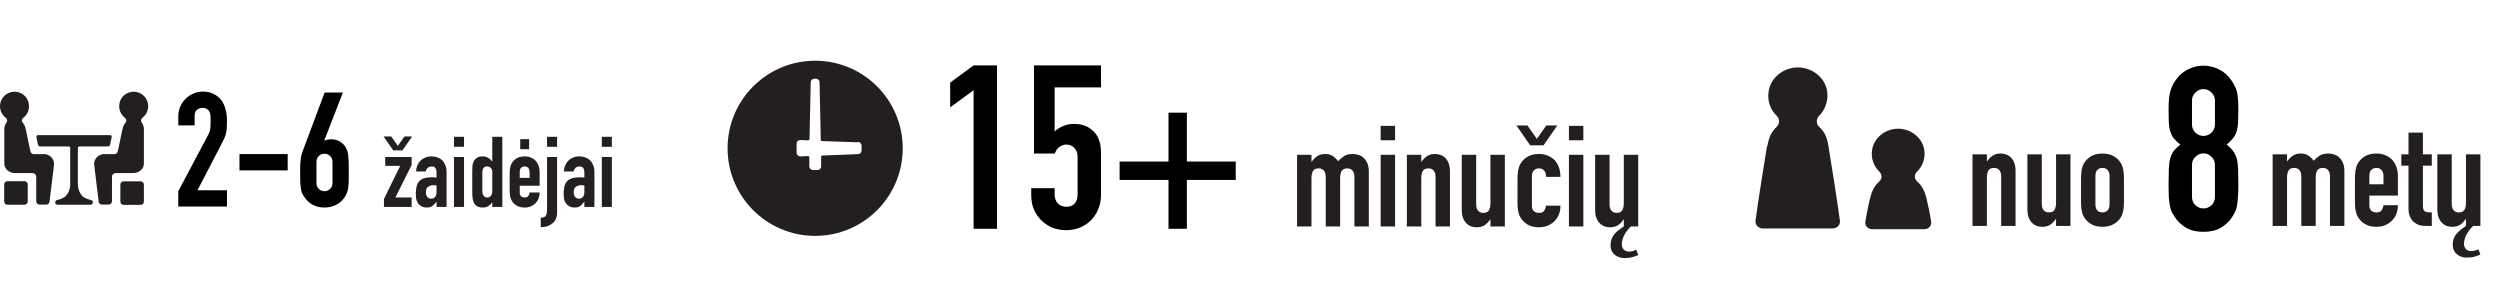
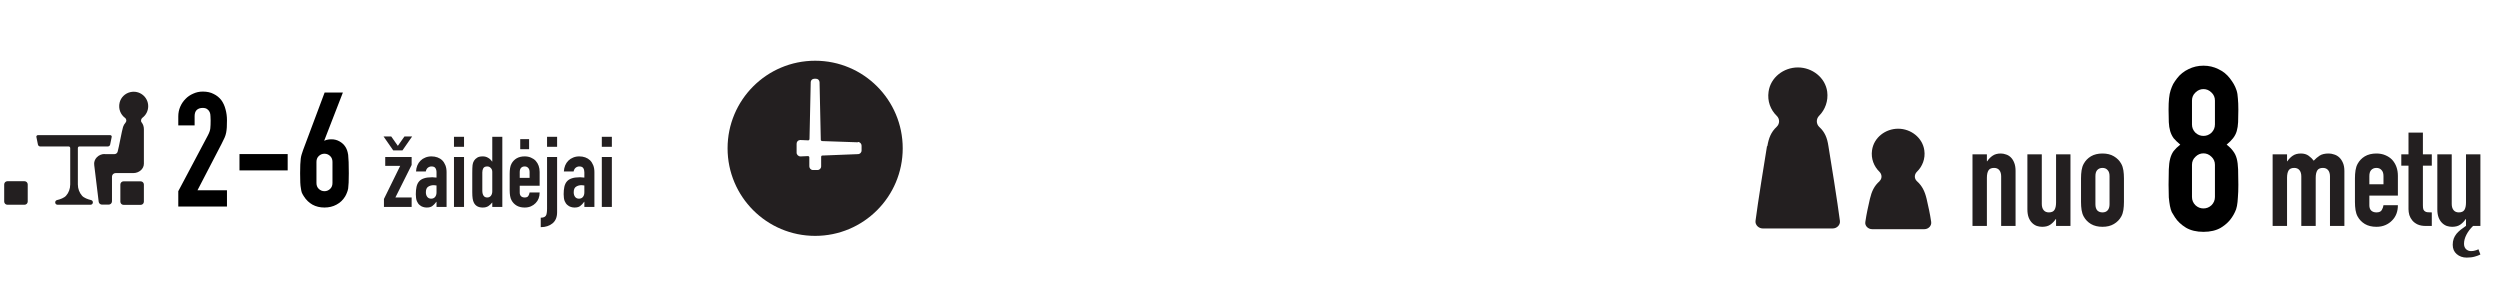
<svg xmlns="http://www.w3.org/2000/svg" width="472" height="56" viewBox="0 0 472 56" fill="none">
  <path d="M1.396 38.657H4.629C4.963 38.657 5.233 38.386 5.233 38.052L5.233 34.819C5.233 34.485 4.963 34.214 4.629 34.214H1.396C1.062 34.214 0.791 34.485 0.791 34.819L0.791 38.052C0.791 38.386 1.062 38.657 1.396 38.657Z" fill="#231F20" />
-   <path d="M8.234 29.097H6.373C6.094 29.097 5.838 28.911 5.768 28.632C5.513 27.748 4.978 24.678 4.745 23.957C4.652 23.655 4.489 23.399 4.303 23.189C4.047 22.91 4.07 22.492 4.373 22.259C5.21 21.631 5.675 20.561 5.396 19.375C5.164 18.398 4.373 17.631 3.396 17.398C1.605 16.979 0 18.328 0 20.049C0 20.933 0.419 21.724 1.07 22.213C1.349 22.422 1.465 22.841 1.233 23.12C0.954 23.469 0.814 23.911 0.814 24.399V30.912C0.814 31.889 1.721 32.679 2.838 32.679H6.164C6.536 32.679 6.838 32.982 6.838 33.354V38.006C6.838 38.355 7.117 38.634 7.466 38.634H8.722C9.048 38.634 9.327 38.378 9.35 38.076L10.188 31.191C10.374 30.028 9.35 29.074 8.234 29.074V29.097Z" fill="#231F20" />
  <path d="M20.817 25.515H13.979H7.14C7.001 25.515 6.861 25.654 6.861 25.817L7.164 27.306C7.21 27.515 7.396 27.654 7.606 27.654H12.979C13.118 27.654 13.258 27.794 13.258 27.957V34.819C13.258 35.656 12.955 36.423 12.467 36.958C12.118 37.354 11.374 37.633 10.769 37.772C10.56 37.819 10.42 38.005 10.42 38.214C10.42 38.47 10.629 38.656 10.862 38.656H17.096C17.351 38.656 17.537 38.447 17.537 38.214C17.537 37.982 17.398 37.819 17.189 37.772C16.584 37.633 15.839 37.354 15.491 36.958C15.002 36.4 14.7 35.656 14.7 34.819V27.957C14.7 27.794 14.816 27.654 14.979 27.654H20.352C20.561 27.654 20.747 27.515 20.794 27.306L21.096 25.817C21.096 25.654 20.98 25.515 20.817 25.515Z" fill="#231F20" />
  <path d="M26.561 34.236H23.327C22.993 34.236 22.723 34.507 22.723 34.841V38.074C22.723 38.408 22.993 38.679 23.327 38.679H26.561C26.895 38.679 27.165 38.408 27.165 38.074V34.841C27.165 34.507 26.895 34.236 26.561 34.236Z" fill="#231F20" />
  <path d="M19.746 29.097H21.607C21.886 29.097 22.142 28.911 22.212 28.632C22.468 27.748 23.003 24.678 23.235 23.957C23.328 23.655 23.491 23.399 23.677 23.189C23.933 22.91 23.91 22.492 23.607 22.259C22.77 21.631 22.305 20.561 22.584 19.375C22.817 18.398 23.607 17.631 24.584 17.398C26.375 16.979 27.98 18.328 27.98 20.049C27.98 20.933 27.561 21.724 26.91 22.213C26.631 22.422 26.515 22.841 26.747 23.12C27.026 23.469 27.166 23.911 27.166 24.399V30.912C27.166 31.889 26.259 32.679 25.142 32.679H21.816C21.444 32.679 21.142 32.982 21.142 33.354V38.006C21.142 38.355 20.863 38.634 20.514 38.634H19.258C18.932 38.634 18.653 38.378 18.63 38.076L17.793 31.191C17.606 30.028 18.63 29.074 19.746 29.074V29.097Z" fill="#231F20" />
  <path d="M33.66 39V36.097L39.224 25.605C39.506 25.081 39.667 24.627 39.707 24.244C39.748 23.841 39.768 23.347 39.768 22.762C39.768 22.5 39.758 22.228 39.738 21.946C39.738 21.644 39.687 21.382 39.586 21.16C39.486 20.938 39.334 20.757 39.133 20.616C38.931 20.454 38.639 20.374 38.256 20.374C37.792 20.374 37.419 20.505 37.137 20.767C36.875 21.029 36.744 21.412 36.744 21.916V23.67H33.66V21.976C33.66 21.331 33.781 20.727 34.023 20.162C34.265 19.598 34.597 19.104 35.021 18.68C35.424 18.257 35.908 17.925 36.472 17.683C37.036 17.421 37.641 17.29 38.286 17.29C39.093 17.29 39.778 17.441 40.342 17.743C40.927 18.025 41.411 18.418 41.794 18.922C42.157 19.426 42.419 20.001 42.58 20.646C42.761 21.291 42.852 21.976 42.852 22.702C42.852 23.226 42.842 23.67 42.822 24.032C42.802 24.375 42.761 24.708 42.701 25.03C42.64 25.353 42.54 25.675 42.398 25.998C42.257 26.32 42.066 26.713 41.824 27.177L37.288 35.916H42.852V39H33.66ZM45.213 32.166V29.082H54.314V32.166H45.213ZM64.736 17.471L61.229 26.512L61.289 26.572C61.39 26.492 61.541 26.431 61.743 26.391C61.964 26.331 62.247 26.3 62.589 26.3C63.133 26.3 63.638 26.431 64.101 26.693C64.565 26.955 64.928 27.288 65.19 27.691C65.331 27.913 65.442 28.135 65.522 28.356C65.603 28.578 65.674 28.87 65.734 29.233C65.774 29.596 65.805 30.06 65.825 30.624C65.845 31.169 65.855 31.864 65.855 32.711C65.855 33.416 65.845 34.001 65.825 34.464C65.805 34.908 65.774 35.281 65.734 35.583C65.674 35.906 65.593 36.178 65.492 36.4C65.411 36.621 65.301 36.853 65.159 37.095C64.756 37.76 64.212 38.274 63.527 38.637C62.861 39 62.105 39.181 61.259 39.181C60.412 39.181 59.656 39 58.991 38.637C58.326 38.254 57.792 37.74 57.388 37.095C57.227 36.853 57.096 36.621 56.995 36.4C56.915 36.178 56.854 35.906 56.814 35.583C56.754 35.281 56.713 34.908 56.693 34.464C56.673 34.001 56.663 33.416 56.663 32.711C56.663 32.045 56.673 31.501 56.693 31.078C56.713 30.634 56.743 30.251 56.784 29.929C56.824 29.626 56.885 29.354 56.965 29.112C57.046 28.85 57.136 28.578 57.237 28.296L61.289 17.471H64.736ZM62.771 30.564C62.771 30.1 62.62 29.727 62.317 29.445C62.015 29.163 61.662 29.022 61.259 29.022C60.856 29.022 60.503 29.163 60.2 29.445C59.898 29.727 59.747 30.1 59.747 30.564V34.555C59.747 35.019 59.898 35.392 60.2 35.674C60.503 35.956 60.856 36.097 61.259 36.097C61.662 36.097 62.015 35.956 62.317 35.674C62.62 35.392 62.771 35.019 62.771 34.555V30.564Z" fill="black" />
  <path d="M72.489 39.072V37.564L75.559 31.312H72.731V29.637H77.718V31.145L74.648 37.285H77.718V39.072H72.489ZM77.811 25.767L75.987 28.391H74.238L72.415 25.767H73.866L75.113 27.535L76.36 25.767H77.811ZM82.415 39.072V38.104H82.378C82.13 38.451 81.875 38.718 81.615 38.904C81.367 39.09 81.013 39.183 80.554 39.183C80.331 39.183 80.102 39.146 79.866 39.072C79.642 39.01 79.425 38.886 79.215 38.699C79.004 38.526 78.83 38.278 78.694 37.955C78.57 37.62 78.507 37.192 78.507 36.671C78.507 36.138 78.551 35.672 78.638 35.276C78.725 34.866 78.886 34.525 79.121 34.252C79.345 33.992 79.649 33.799 80.033 33.675C80.418 33.539 80.908 33.471 81.503 33.471C81.565 33.471 81.633 33.471 81.708 33.471C81.782 33.471 81.851 33.477 81.913 33.489C81.975 33.502 82.049 33.508 82.136 33.508C82.223 33.508 82.316 33.514 82.415 33.526V32.54C82.415 32.218 82.347 31.951 82.21 31.74C82.074 31.529 81.826 31.424 81.466 31.424C81.218 31.424 80.988 31.504 80.778 31.666C80.579 31.827 80.449 32.063 80.387 32.373H78.545C78.594 31.529 78.88 30.847 79.401 30.326C79.649 30.078 79.946 29.886 80.294 29.749C80.641 29.6 81.032 29.526 81.466 29.526C81.863 29.526 82.235 29.588 82.582 29.712C82.93 29.836 83.234 30.022 83.494 30.27C83.742 30.518 83.941 30.828 84.09 31.201C84.239 31.573 84.313 32.007 84.313 32.503V39.072H82.415ZM82.415 35.015C82.204 34.978 82.031 34.959 81.894 34.959C81.485 34.959 81.131 35.059 80.833 35.257C80.548 35.443 80.405 35.79 80.405 36.299C80.405 36.659 80.492 36.95 80.666 37.174C80.84 37.397 81.082 37.508 81.392 37.508C81.714 37.508 81.962 37.403 82.136 37.192C82.322 36.981 82.415 36.684 82.415 36.299V35.015ZM85.711 39.072V29.637H87.609V39.072H85.711ZM85.711 27.721V25.823H87.609V27.721H85.711ZM91.061 36.001C91.061 36.386 91.136 36.696 91.285 36.932C91.433 37.167 91.669 37.285 91.992 37.285C92.277 37.285 92.507 37.18 92.68 36.969C92.854 36.746 92.941 36.46 92.941 36.113V32.447C92.941 32.15 92.848 31.908 92.662 31.721C92.488 31.523 92.265 31.424 91.992 31.424C91.632 31.424 91.384 31.535 91.247 31.759C91.123 31.982 91.061 32.242 91.061 32.54V36.001ZM92.941 39.072V38.216C92.817 38.352 92.699 38.482 92.587 38.606C92.475 38.718 92.351 38.817 92.215 38.904C92.079 38.991 91.924 39.059 91.75 39.109C91.576 39.158 91.371 39.183 91.136 39.183C90.342 39.183 89.79 38.886 89.48 38.29C89.368 38.079 89.287 37.819 89.238 37.508C89.188 37.198 89.163 36.783 89.163 36.262V32.67C89.163 31.988 89.182 31.486 89.219 31.163C89.294 30.543 89.585 30.078 90.094 29.768C90.329 29.607 90.683 29.526 91.154 29.526C91.526 29.526 91.855 29.613 92.141 29.786C92.438 29.948 92.693 30.183 92.903 30.493H92.941V25.823H94.839V39.072H92.941ZM101.885 35.071H98.126V36.355C98.126 36.653 98.207 36.882 98.368 37.043C98.542 37.205 98.771 37.285 99.056 37.285C99.416 37.285 99.652 37.18 99.764 36.969C99.888 36.758 99.962 36.547 99.987 36.336H101.885C101.885 37.167 101.631 37.837 101.122 38.346C100.874 38.606 100.576 38.811 100.229 38.96C99.881 39.109 99.491 39.183 99.056 39.183C98.461 39.183 97.952 39.059 97.531 38.811C97.121 38.563 96.805 38.234 96.582 37.825C96.445 37.577 96.352 37.291 96.303 36.969C96.253 36.646 96.228 36.293 96.228 35.908V32.801C96.228 32.416 96.253 32.063 96.303 31.74C96.352 31.418 96.445 31.132 96.582 30.884C96.805 30.475 97.121 30.146 97.531 29.898C97.952 29.65 98.461 29.526 99.056 29.526C99.491 29.526 99.881 29.6 100.229 29.749C100.589 29.898 100.892 30.103 101.141 30.363C101.637 30.921 101.885 31.622 101.885 32.466V35.071ZM98.126 33.582H99.987V32.503C99.987 32.143 99.9 31.877 99.726 31.703C99.565 31.517 99.342 31.424 99.056 31.424C98.771 31.424 98.542 31.517 98.368 31.703C98.207 31.877 98.126 32.143 98.126 32.503V33.582ZM98.219 28.168V26.27H99.894V28.168H98.219ZM103.283 29.637H105.181V40.076C105.181 41.007 104.889 41.708 104.306 42.179C103.723 42.65 102.985 42.886 102.092 42.886V41.1C102.551 41.1 102.867 40.982 103.041 40.746C103.14 40.61 103.202 40.43 103.227 40.207C103.264 39.996 103.283 39.717 103.283 39.369V29.637ZM103.283 27.721V25.823H105.181V27.721H103.283ZM110.326 39.072V38.104H110.289C110.041 38.451 109.787 38.718 109.526 38.904C109.278 39.09 108.925 39.183 108.466 39.183C108.242 39.183 108.013 39.146 107.777 39.072C107.554 39.01 107.337 38.886 107.126 38.699C106.915 38.526 106.741 38.278 106.605 37.955C106.481 37.62 106.419 37.192 106.419 36.671C106.419 36.138 106.462 35.672 106.549 35.276C106.636 34.866 106.797 34.525 107.033 34.252C107.256 33.992 107.56 33.799 107.945 33.675C108.329 33.539 108.819 33.471 109.415 33.471C109.477 33.471 109.545 33.471 109.619 33.471C109.694 33.471 109.762 33.477 109.824 33.489C109.886 33.502 109.96 33.508 110.047 33.508C110.134 33.508 110.227 33.514 110.326 33.526V32.54C110.326 32.218 110.258 31.951 110.122 31.74C109.985 31.529 109.737 31.424 109.377 31.424C109.129 31.424 108.9 31.504 108.689 31.666C108.49 31.827 108.36 32.063 108.298 32.373H106.456C106.506 31.529 106.791 30.847 107.312 30.326C107.56 30.078 107.858 29.886 108.205 29.749C108.553 29.6 108.943 29.526 109.377 29.526C109.774 29.526 110.147 29.588 110.494 29.712C110.841 29.836 111.145 30.022 111.406 30.27C111.654 30.518 111.852 30.828 112.001 31.201C112.15 31.573 112.224 32.007 112.224 32.503V39.072H110.326ZM110.326 35.015C110.116 34.978 109.942 34.959 109.805 34.959C109.396 34.959 109.043 35.059 108.745 35.257C108.459 35.443 108.317 35.79 108.317 36.299C108.317 36.659 108.404 36.95 108.577 37.174C108.751 37.397 108.993 37.508 109.303 37.508C109.626 37.508 109.874 37.403 110.047 37.192C110.233 36.981 110.326 36.684 110.326 36.299V35.015ZM113.622 39.072V29.637H115.52V39.072H113.622ZM113.622 27.721V25.823H115.52V27.721H113.622Z" fill="#231F20" />
  <path d="M170.433 28C170.433 37.133 163.033 44.533 153.9 44.533C144.766 44.533 137.366 37.133 137.366 28C137.366 18.867 144.766 11.467 153.9 11.467C163.033 11.467 170.433 18.867 170.433 28ZM161.966 26.867L155.166 26.633C155.166 26.633 154.966 26.533 154.966 26.433L154.733 15.533C154.733 15.167 154.433 14.867 154.066 14.867H153.733C153.366 14.867 153.066 15.167 153.066 15.5L152.833 26.3C152.833 26.3 152.733 26.5 152.633 26.5L151.1 26.433C150.7 26.433 150.4 26.733 150.4 27.133V28.833C150.4 29.2 150.733 29.533 151.133 29.533L152.6 29.467C152.6 29.467 152.8 29.567 152.8 29.667V31.4C152.8 31.767 153.1 32.1 153.466 32.1H154.333C154.733 32.1 155.033 31.8 155.033 31.4V29.567C155.033 29.567 155.1 29.367 155.2 29.367L161.966 29.1C162.366 29.1 162.666 28.8 162.666 28.4V27.5C162.666 27.133 162.366 26.8 161.966 26.8V26.867Z" fill="#231F20" />
-   <path d="M183.816 43.197V17.024L179.396 20.274V15.594L183.816 12.344H188.236V43.197H183.816ZM207.869 12.344V16.504H199.116V24.824C199.52 24.419 200.04 24.087 200.676 23.827C201.312 23.538 202.019 23.394 202.799 23.394C204.302 23.394 205.515 23.856 206.439 24.781C207.393 25.676 207.869 27.034 207.869 28.854V36.827C207.869 37.867 207.682 38.792 207.306 39.601C206.959 40.41 206.483 41.103 205.876 41.681C205.269 42.258 204.562 42.706 203.753 43.024C202.973 43.313 202.149 43.457 201.283 43.457C200.416 43.457 199.578 43.313 198.769 43.024C197.989 42.706 197.296 42.258 196.689 41.681C196.083 41.103 195.592 40.41 195.216 39.601C194.869 38.792 194.696 37.867 194.696 36.827V35.527H199.116V36.654C199.116 37.405 199.318 37.997 199.723 38.431C200.156 38.835 200.705 39.037 201.369 39.037C202.034 39.037 202.539 38.835 202.886 38.431C203.262 38.026 203.449 37.463 203.449 36.741V29.504C203.449 28.897 203.247 28.377 202.843 27.944C202.467 27.511 201.976 27.294 201.369 27.294C200.994 27.294 200.676 27.366 200.416 27.511C200.156 27.626 199.939 27.771 199.766 27.944C199.593 28.117 199.463 28.305 199.376 28.507C199.232 28.767 199.145 28.926 199.116 28.984H195.216V12.344H207.869ZM220.612 30.501V21.271H224.079V30.501H233.309V33.967H224.079V43.197H220.612V33.967H211.382V30.501H220.612Z" fill="black" />
-   <path d="M244.887 42.751V29.231H247.607V30.538H247.66C247.944 30.111 248.282 29.764 248.673 29.498C249.082 29.213 249.598 29.071 250.22 29.071C250.807 29.071 251.295 29.213 251.687 29.498C252.078 29.782 252.398 30.093 252.647 30.431C252.984 30.058 253.358 29.738 253.767 29.471C254.175 29.204 254.744 29.071 255.473 29.071C255.811 29.071 256.158 29.133 256.513 29.258C256.869 29.364 257.189 29.551 257.473 29.818C257.758 30.084 257.989 30.431 258.167 30.858C258.344 31.267 258.433 31.773 258.433 32.378V42.751H255.713V33.391C255.713 32.893 255.598 32.502 255.367 32.218C255.135 31.933 254.807 31.791 254.38 31.791C253.864 31.791 253.509 31.951 253.313 32.271C253.118 32.591 253.02 33.053 253.02 33.658V42.751H250.3V33.391C250.3 32.893 250.184 32.502 249.953 32.218C249.722 31.933 249.393 31.791 248.967 31.791C248.451 31.791 248.095 31.951 247.9 32.271C247.704 32.591 247.607 33.053 247.607 33.658V42.751H244.887ZM260.668 42.751V29.231H263.388V42.751H260.668ZM260.668 26.484V23.764H263.388V26.484H260.668ZM265.616 42.751V29.231H268.336V30.538H268.389C268.674 30.111 269.011 29.764 269.402 29.498C269.811 29.213 270.327 29.071 270.949 29.071C271.287 29.071 271.625 29.133 271.962 29.258C272.3 29.364 272.602 29.551 272.869 29.818C273.136 30.084 273.349 30.431 273.509 30.858C273.669 31.267 273.749 31.773 273.749 32.378V42.751H271.029V33.391C271.029 32.893 270.914 32.502 270.682 32.218C270.451 31.933 270.122 31.791 269.696 31.791C269.18 31.791 268.825 31.951 268.629 32.271C268.434 32.591 268.336 33.053 268.336 33.658V42.751H265.616ZM284.114 29.231V42.751H281.394V41.444H281.34C281.056 41.871 280.709 42.227 280.3 42.511C279.909 42.778 279.403 42.911 278.78 42.911C278.443 42.911 278.105 42.858 277.767 42.751C277.429 42.627 277.127 42.431 276.86 42.164C276.594 41.898 276.38 41.56 276.22 41.151C276.06 40.724 275.98 40.209 275.98 39.604V29.231H278.7V38.591C278.7 39.089 278.816 39.48 279.047 39.764C279.278 40.049 279.607 40.191 280.034 40.191C280.549 40.191 280.905 40.031 281.1 39.711C281.296 39.391 281.394 38.929 281.394 38.324V29.231H284.114ZM289.225 38.858C289.225 39.284 289.34 39.613 289.572 39.844C289.82 40.075 290.149 40.191 290.558 40.191C291.074 40.191 291.412 40.04 291.572 39.738C291.749 39.435 291.856 39.133 291.892 38.831H294.612C294.612 40.022 294.247 40.982 293.518 41.711C293.163 42.084 292.736 42.378 292.238 42.591C291.74 42.804 291.18 42.911 290.558 42.911C289.705 42.911 288.976 42.733 288.372 42.378C287.785 42.022 287.332 41.551 287.012 40.964C286.816 40.609 286.683 40.2 286.612 39.738C286.54 39.275 286.505 38.769 286.505 38.218V33.764C286.505 33.213 286.54 32.706 286.612 32.244C286.683 31.782 286.816 31.373 287.012 31.018C287.332 30.431 287.785 29.96 288.372 29.604C288.976 29.249 289.705 29.071 290.558 29.071C291.18 29.071 291.74 29.178 292.238 29.391C292.754 29.604 293.189 29.898 293.545 30.271C294.256 31.071 294.612 32.111 294.612 33.391H291.892C291.892 32.84 291.767 32.44 291.518 32.191C291.287 31.924 290.967 31.791 290.558 31.791C290.149 31.791 289.82 31.924 289.572 32.191C289.34 32.44 289.225 32.822 289.225 33.338V38.858ZM294.025 23.684L291.412 27.444H288.905L286.292 23.684H288.372L290.158 26.218L291.945 23.684H294.025ZM296.215 42.751V29.231H298.935V42.751H296.215ZM296.215 26.484V23.764H298.935V26.484H296.215ZM309.296 48.138C309.029 48.28 308.674 48.413 308.229 48.538C307.803 48.662 307.296 48.724 306.709 48.724C305.963 48.724 305.332 48.502 304.816 48.058C304.318 47.631 304.069 47.044 304.069 46.298C304.069 45.871 304.132 45.489 304.256 45.151C304.38 44.813 304.558 44.502 304.789 44.218C305.02 43.951 305.278 43.702 305.563 43.471C305.865 43.24 306.194 43 306.549 42.751H306.576V41.444H306.523C306.238 41.871 305.892 42.227 305.483 42.511C305.092 42.778 304.585 42.911 303.963 42.911C303.625 42.911 303.287 42.858 302.949 42.751C302.612 42.627 302.309 42.431 302.043 42.164C301.776 41.898 301.563 41.56 301.403 41.151C301.243 40.724 301.163 40.209 301.163 39.604V29.231H303.883V38.591C303.883 39.089 303.998 39.48 304.229 39.764C304.46 40.049 304.789 40.191 305.216 40.191C305.732 40.191 306.087 40.031 306.283 39.711C306.478 39.391 306.576 38.929 306.576 38.324V29.231H309.296V42.751H307.909C307.376 43.267 306.958 43.818 306.656 44.404C306.354 44.991 306.203 45.56 306.203 46.111C306.203 46.538 306.327 46.875 306.576 47.124C306.843 47.373 307.154 47.498 307.509 47.498C307.812 47.498 308.069 47.462 308.283 47.391C308.514 47.338 308.727 47.258 308.923 47.151L309.296 48.138Z" fill="#231F20" />
  <path d="M354.842 34.2C355.375 33.734 355.342 32.934 354.842 32.434C353.809 31.434 353.209 29.967 353.442 28.367C353.775 25.967 355.975 24.3 358.375 24.3C360.775 24.3 362.975 26 363.309 28.367C363.542 29.967 362.942 31.434 361.909 32.434C361.409 32.934 361.375 33.7 361.909 34.2C362.909 35.1 363.409 36.134 363.742 37.534C364.075 39.001 364.375 40.3 364.609 41.901C364.709 42.634 364.075 43.267 363.342 43.267H353.442C352.709 43.267 352.042 42.634 352.175 41.901C352.409 40.3 352.709 39.001 353.042 37.534C353.375 36.134 353.842 35.1 354.875 34.2H354.842Z" fill="#231F20" />
  <path d="M333.676 27.599C333.942 26.033 334.376 24.933 335.442 23.933C336.042 23.366 336.042 22.433 335.442 21.866C334.276 20.733 333.642 19.099 333.909 17.299C334.275 14.633 336.742 12.733 339.442 12.733C342.142 12.733 344.609 14.633 344.976 17.299C345.209 19.066 344.575 20.733 343.442 21.866C342.875 22.433 342.875 23.366 343.442 23.933C344.542 24.933 344.975 26.033 345.209 27.599C345.609 29.966 346.976 38.533 347.376 41.699C347.476 42.466 346.809 43.133 346.009 43.133H339.409H332.809C332.042 43.133 331.342 42.466 331.442 41.699C331.842 38.533 333.209 29.966 333.609 27.599H333.676Z" fill="#231F20" />
  <path d="M372.406 42.661V29.141H375.126V30.448H375.179C375.464 30.021 375.802 29.675 376.193 29.408C376.602 29.124 377.117 28.981 377.739 28.981C378.077 28.981 378.415 29.044 378.753 29.168C379.091 29.275 379.393 29.461 379.659 29.728C379.926 29.995 380.139 30.341 380.299 30.768C380.459 31.177 380.539 31.684 380.539 32.288V42.661H377.819V33.301C377.819 32.804 377.704 32.413 377.473 32.128C377.242 31.844 376.913 31.701 376.486 31.701C375.971 31.701 375.615 31.861 375.419 32.181C375.224 32.501 375.126 32.964 375.126 33.568V42.661H372.406ZM390.904 29.141V42.661H388.184V41.355H388.131C387.846 41.781 387.5 42.137 387.091 42.421C386.7 42.688 386.193 42.821 385.571 42.821C385.233 42.821 384.895 42.768 384.557 42.661C384.22 42.537 383.917 42.341 383.651 42.075C383.384 41.808 383.171 41.47 383.011 41.061C382.851 40.635 382.771 40.119 382.771 39.515V29.141H385.491V38.501C385.491 38.999 385.606 39.39 385.837 39.675C386.068 39.959 386.397 40.101 386.824 40.101C387.34 40.101 387.695 39.941 387.891 39.621C388.086 39.301 388.184 38.839 388.184 38.235V29.141H390.904ZM392.895 33.675C392.895 33.124 392.931 32.617 393.002 32.155C393.073 31.692 393.206 31.284 393.402 30.928C393.722 30.341 394.175 29.87 394.762 29.515C395.366 29.159 396.095 28.981 396.949 28.981C397.802 28.981 398.522 29.159 399.109 29.515C399.713 29.87 400.175 30.341 400.495 30.928C400.691 31.284 400.824 31.692 400.895 32.155C400.966 32.617 401.002 33.124 401.002 33.675V38.128C401.002 38.679 400.966 39.186 400.895 39.648C400.824 40.11 400.691 40.519 400.495 40.875C400.175 41.461 399.713 41.932 399.109 42.288C398.522 42.644 397.802 42.821 396.949 42.821C396.095 42.821 395.366 42.644 394.762 42.288C394.175 41.932 393.722 41.461 393.402 40.875C393.206 40.519 393.073 40.11 393.002 39.648C392.931 39.186 392.895 38.679 392.895 38.128V33.675ZM395.615 38.555C395.615 39.07 395.731 39.461 395.962 39.728C396.211 39.977 396.54 40.101 396.949 40.101C397.358 40.101 397.678 39.977 397.909 39.728C398.158 39.461 398.282 39.07 398.282 38.555V33.248C398.282 32.733 398.158 32.35 397.909 32.101C397.678 31.835 397.358 31.701 396.949 31.701C396.54 31.701 396.211 31.835 395.962 32.101C395.731 32.35 395.615 32.733 395.615 33.248V38.555Z" fill="#231F20" />
  <path d="M418.18 18.986C418.18 18.38 417.963 17.874 417.53 17.47C417.096 17.036 416.591 16.82 416.013 16.82C415.435 16.82 414.93 17.036 414.496 17.47C414.063 17.874 413.846 18.38 413.846 18.986V23.493C413.846 24.1 414.063 24.62 414.496 25.053C414.93 25.457 415.435 25.66 416.013 25.66C416.591 25.66 417.096 25.457 417.53 25.053C417.963 24.62 418.18 24.1 418.18 23.493V18.986ZM409.426 20.72C409.426 19.882 409.455 19.174 409.513 18.596C409.571 17.99 409.672 17.47 409.816 17.036C409.961 16.603 410.12 16.213 410.293 15.866C410.495 15.52 410.741 15.159 411.03 14.783C411.608 14.032 412.33 13.454 413.196 13.05C414.063 12.616 415.002 12.4 416.013 12.4C417.024 12.4 417.963 12.616 418.83 13.05C419.696 13.454 420.419 14.032 420.996 14.783C421.285 15.159 421.531 15.52 421.733 15.866C421.935 16.213 422.109 16.603 422.253 17.036C422.398 17.47 422.484 17.99 422.513 18.596C422.571 19.174 422.6 19.882 422.6 20.72C422.6 21.644 422.585 22.424 422.556 23.06C422.528 23.695 422.441 24.259 422.296 24.75C422.152 25.241 421.921 25.689 421.603 26.093C421.314 26.468 420.91 26.873 420.39 27.306C420.91 27.711 421.314 28.115 421.603 28.52C421.921 28.924 422.152 29.401 422.296 29.95C422.441 30.498 422.528 31.177 422.556 31.986C422.585 32.766 422.6 33.734 422.6 34.89C422.6 35.843 422.571 36.637 422.513 37.273C422.484 37.88 422.426 38.414 422.34 38.876C422.253 39.339 422.123 39.728 421.95 40.046C421.805 40.364 421.618 40.696 421.386 41.043C420.895 41.794 420.202 42.444 419.306 42.993C418.411 43.513 417.313 43.773 416.013 43.773C414.713 43.773 413.615 43.513 412.72 42.993C411.824 42.444 411.131 41.794 410.64 41.043C410.409 40.696 410.206 40.364 410.033 40.046C409.889 39.728 409.773 39.339 409.686 38.876C409.6 38.414 409.528 37.88 409.47 37.273C409.441 36.637 409.426 35.843 409.426 34.89C409.426 33.734 409.441 32.766 409.47 31.986C409.499 31.177 409.585 30.498 409.73 29.95C409.874 29.401 410.091 28.924 410.38 28.52C410.698 28.115 411.116 27.711 411.636 27.306C411.116 26.873 410.698 26.468 410.38 26.093C410.091 25.689 409.874 25.241 409.73 24.75C409.585 24.259 409.499 23.695 409.47 23.06C409.441 22.424 409.426 21.644 409.426 20.72ZM418.18 31.12C418.18 30.513 417.963 30.007 417.53 29.603C417.096 29.17 416.591 28.953 416.013 28.953C415.435 28.953 414.93 29.17 414.496 29.603C414.063 30.007 413.846 30.513 413.846 31.12V37.186C413.846 37.793 414.063 38.313 414.496 38.746C414.93 39.151 415.435 39.353 416.013 39.353C416.591 39.353 417.096 39.151 417.53 38.746C417.963 38.313 418.18 37.793 418.18 37.186V31.12Z" fill="black" />
  <path d="M429.073 42.661V29.141H431.793V30.448H431.846C432.131 30.021 432.469 29.675 432.86 29.408C433.269 29.124 433.784 28.981 434.406 28.981C434.993 28.981 435.482 29.124 435.873 29.408C436.264 29.692 436.584 30.004 436.833 30.341C437.171 29.968 437.544 29.648 437.953 29.381C438.362 29.115 438.931 28.981 439.66 28.981C439.998 28.981 440.344 29.044 440.7 29.168C441.055 29.275 441.375 29.461 441.66 29.728C441.944 29.995 442.175 30.341 442.353 30.768C442.531 31.177 442.62 31.684 442.62 32.288V42.661H439.9V33.301C439.9 32.804 439.784 32.413 439.553 32.128C439.322 31.844 438.993 31.701 438.566 31.701C438.051 31.701 437.695 31.861 437.5 32.181C437.304 32.501 437.206 32.964 437.206 33.568V42.661H434.486V33.301C434.486 32.804 434.371 32.413 434.14 32.128C433.909 31.844 433.58 31.701 433.153 31.701C432.638 31.701 432.282 31.861 432.086 32.181C431.891 32.501 431.793 32.964 431.793 33.568V42.661H429.073ZM452.721 36.928H447.334V38.768C447.334 39.195 447.45 39.524 447.681 39.755C447.93 39.986 448.259 40.101 448.668 40.101C449.183 40.101 449.521 39.95 449.681 39.648C449.859 39.346 449.965 39.044 450.001 38.741H452.721C452.721 39.932 452.357 40.892 451.628 41.621C451.272 41.995 450.845 42.288 450.348 42.501C449.85 42.715 449.29 42.821 448.668 42.821C447.814 42.821 447.085 42.644 446.481 42.288C445.894 41.932 445.441 41.461 445.121 40.875C444.925 40.519 444.792 40.11 444.721 39.648C444.65 39.186 444.614 38.679 444.614 38.128V33.675C444.614 33.124 444.65 32.617 444.721 32.155C444.792 31.692 444.925 31.284 445.121 30.928C445.441 30.341 445.894 29.87 446.481 29.515C447.085 29.159 447.814 28.981 448.668 28.981C449.29 28.981 449.85 29.088 450.348 29.301C450.863 29.515 451.299 29.808 451.654 30.181C452.365 30.981 452.721 31.986 452.721 33.195V36.928ZM447.334 34.795H450.001V33.248C450.001 32.733 449.877 32.35 449.628 32.101C449.397 31.835 449.077 31.701 448.668 31.701C448.259 31.701 447.93 31.835 447.681 32.101C447.45 32.35 447.334 32.733 447.334 33.248V34.795ZM454.724 29.141V25.035H457.444V29.141H459.124V31.275H457.444V38.768C457.444 39.088 457.471 39.337 457.524 39.515C457.595 39.693 457.702 39.826 457.844 39.915C457.986 40.004 458.155 40.057 458.351 40.075C458.564 40.093 458.822 40.101 459.124 40.101V42.661H458.004C457.382 42.661 456.857 42.564 456.431 42.368C456.022 42.172 455.693 41.924 455.444 41.621C455.195 41.319 455.009 40.981 454.884 40.608C454.777 40.217 454.724 39.844 454.724 39.488V31.275H453.364V29.141H454.724ZM468.3 48.048C468.034 48.19 467.678 48.324 467.234 48.448C466.807 48.572 466.3 48.635 465.714 48.635C464.967 48.635 464.336 48.413 463.82 47.968C463.322 47.541 463.074 46.955 463.074 46.208C463.074 45.781 463.136 45.399 463.26 45.061C463.385 44.724 463.562 44.413 463.794 44.128C464.025 43.861 464.282 43.612 464.567 43.381C464.869 43.15 465.198 42.91 465.554 42.661H465.58V41.355H465.527C465.242 41.781 464.896 42.137 464.487 42.421C464.096 42.688 463.589 42.821 462.967 42.821C462.629 42.821 462.291 42.768 461.954 42.661C461.616 42.537 461.314 42.341 461.047 42.075C460.78 41.808 460.567 41.47 460.407 41.061C460.247 40.635 460.167 40.119 460.167 39.515V29.141H462.887V38.501C462.887 38.999 463.002 39.39 463.234 39.675C463.465 39.959 463.794 40.101 464.22 40.101C464.736 40.101 465.091 39.941 465.287 39.621C465.482 39.301 465.58 38.839 465.58 38.235V29.141H468.3V42.661H466.914C466.38 43.177 465.962 43.728 465.66 44.315C465.358 44.901 465.207 45.47 465.207 46.021C465.207 46.448 465.331 46.786 465.58 47.035C465.847 47.284 466.158 47.408 466.514 47.408C466.816 47.408 467.074 47.373 467.287 47.301C467.518 47.248 467.731 47.168 467.927 47.061L468.3 48.048Z" fill="#231F20" />
</svg>